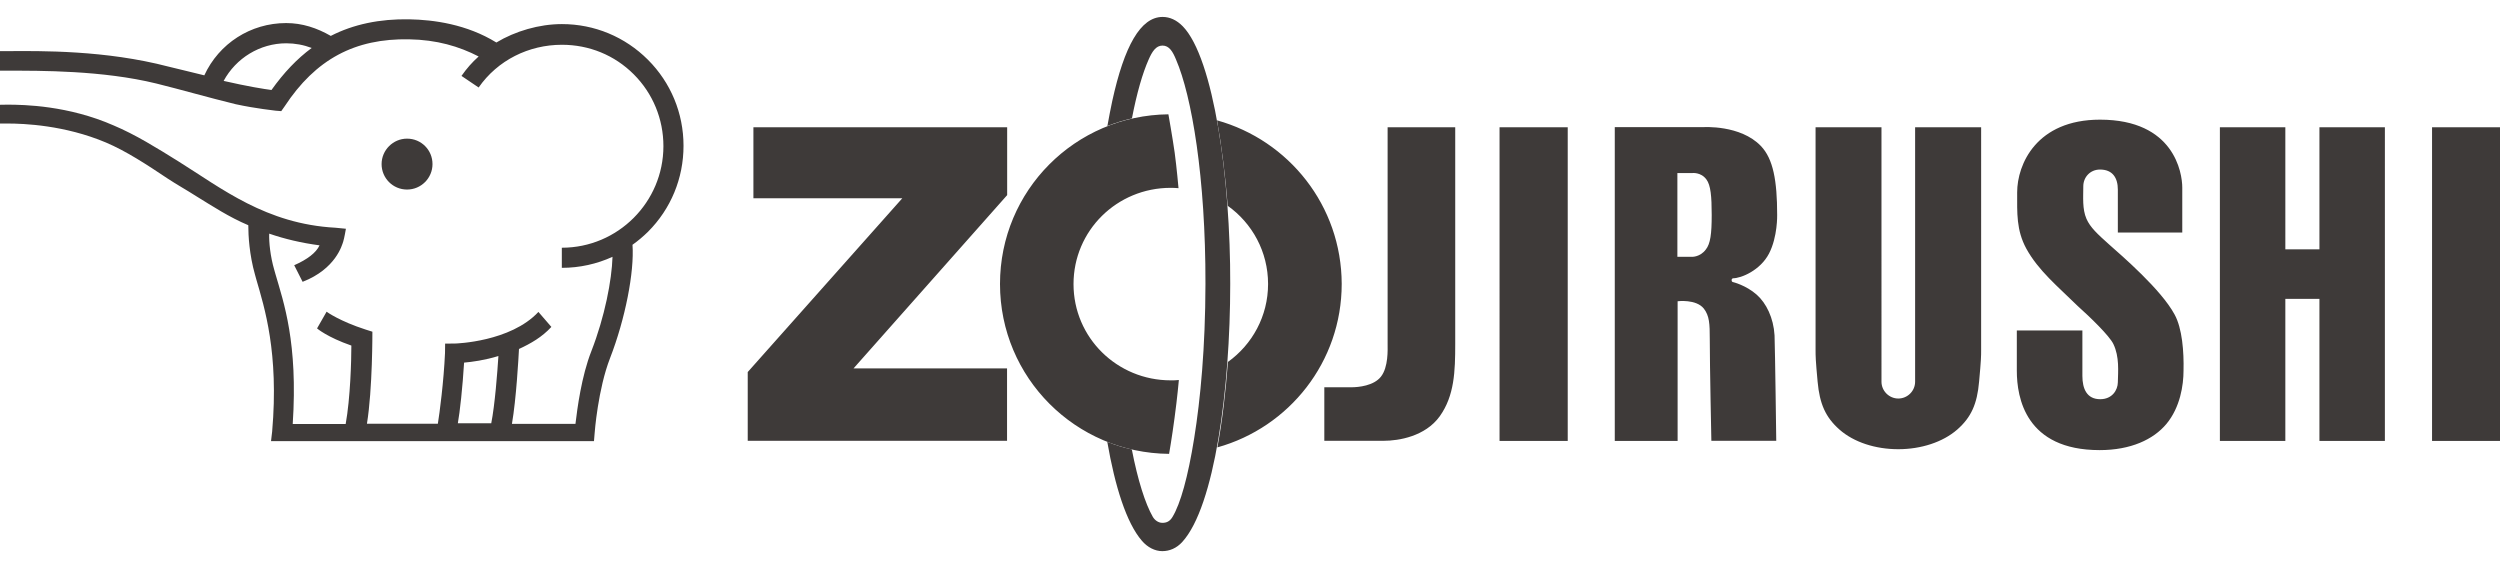
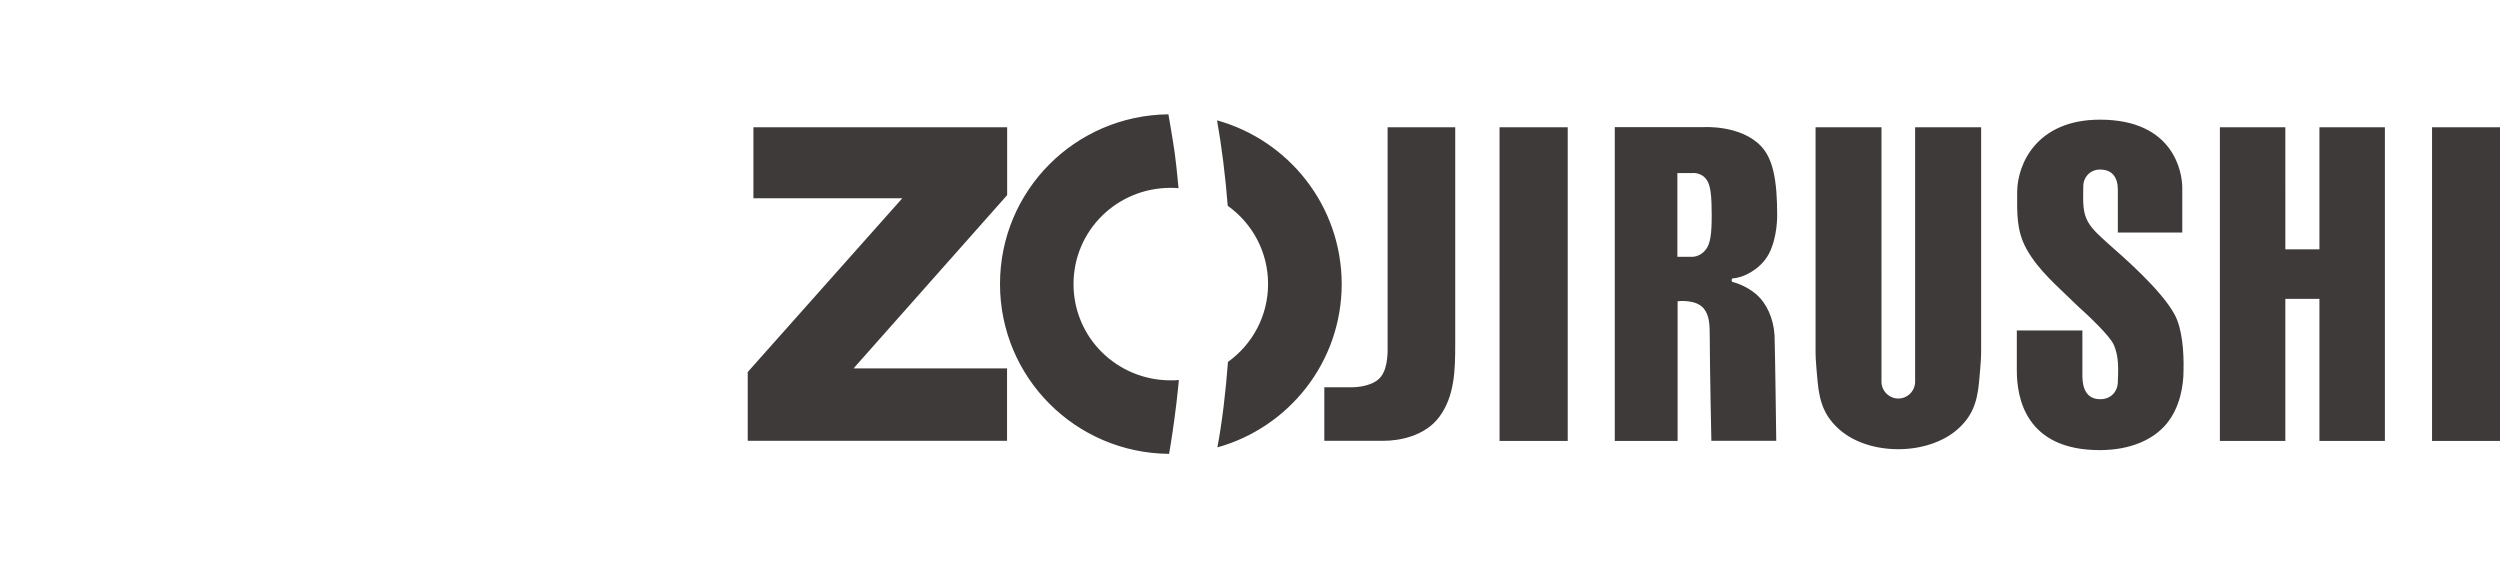
<svg xmlns="http://www.w3.org/2000/svg" version="1.1" id="logo" x="0px" y="0px" width="220px" height="50px" viewBox="0 0 220 50" style="enable-background:new 0 0 220 50;" xml:space="preserve">
  <style type="text/css">
	.st0{fill:#3E3A39;}
</style>
  <g>
    <path class="st0" d="M107.1,10.59c0.41,2.3,0.73,4.87,0.94,7.52c2.15,1.53,3.55,4.04,3.55,6.88s-1.4,5.33-3.53,6.86   c-0.2,2.65-0.5,5.22-0.93,7.52c6.31-1.76,10.94-7.52,10.94-14.39C118.05,18.1,113.41,12.35,107.1,10.59 M103.74,33.44   c-0.24,0.03-0.48,0.03-0.72,0.03c-4.71,0-8.55-3.75-8.55-8.47c0-4.71,3.82-8.47,8.55-8.47c0.23,0,0.47,0.01,0.69,0.03   c0,0-0.16-1.81-0.34-3.14c-0.19-1.33-0.55-3.36-0.55-3.36C94.61,10.15,88,16.77,88,24.99c0,8.25,6.65,14.88,14.88,14.95   c0,0,0.25-1.42,0.48-3.16C103.6,35.03,103.74,33.44,103.74,33.44 M191.36,27.67c-1.18-2.19-4.61-5.14-5.75-6.15   c-1.04-0.93-1.67-1.51-2-2.26c-0.38-0.87-0.28-1.91-0.28-2.87c0-0.78,0.59-1.47,1.47-1.47c1.11,0,1.57,0.73,1.57,1.77v3.77h5.67   v-3.95c0-1.31-0.72-5.98-7.24-5.98c-5.59,0-7.29,3.93-7.29,6.4c0,1.81-0.08,3.31,0.8,4.94c1.07,1.95,2.78,3.34,4.54,5.07   c1.04,0.93,2.78,2.6,3.13,3.34c0.54,1.12,0.41,2.41,0.39,3.37c-0.01,0.68-0.5,1.48-1.55,1.48c-1.18,0-1.57-0.92-1.57-2.05v-4h-5.77   v3.55c0,2.36,0.77,6.98,7.29,6.98c2.73,0,4.73-0.93,5.88-2.31c1.21-1.46,1.5-3.41,1.5-4.68C192.19,30.96,192.04,28.9,191.36,27.67    M122.11,11.2v19.06c0,0.49,0.08,2.04-0.59,2.89c-0.63,0.8-1.97,0.93-2.6,0.93h-2.38v4.71h5.23c1.31,0,3.65-0.38,4.93-2.16   c1.29-1.81,1.36-3.95,1.36-6.37V11.2H122.11 M220,38.8V11.2h-5.98V38.8H220z M204.11,11.2v10.74h-3V11.2h-5.76V38.8h5.76v-12.5h3   v12.5h5.76V11.2H204.11 M168.53,11.2v22.39c0,0.82-0.67,1.48-1.48,1.48s-1.48-0.67-1.48-1.48V11.2h-5.8v19.62   c0,0.5,0,0.83,0.18,2.77c0.18,1.95,0.69,3.12,1.92,4.21c1.27,1.12,3.17,1.73,5.18,1.73c2,0,3.92-0.62,5.19-1.73   c1.23-1.08,1.75-2.26,1.92-4.21c0.18-1.94,0.18-2.26,0.18-2.77V11.2H168.53 M150.63,18.92c0,1.65-0.11,2.53-0.52,3.04   c-0.5,0.67-1.21,0.64-1.21,0.64h-1.29v-7.37h1.29c0,0,0.78-0.11,1.27,0.57C150.54,16.3,150.63,17.27,150.63,18.92 M154.6,25.94   c-0.96-0.85-2.11-1.12-2.11-1.12s-0.11-0.01-0.11-0.18c0-0.1,0.11-0.15,0.11-0.15c0.74,0,2.41-0.7,3.18-2.17   c0.77-1.48,0.72-3.41,0.72-3.41c0-3.02-0.35-4.93-1.43-6.06c-1.81-1.89-5.08-1.66-5.08-1.66h-7.78V38.8h5.53V26.51   c0,0,1.63-0.21,2.31,0.65c0.49,0.64,0.52,1.33,0.52,2.68c0,2.36,0.14,8.95,0.14,8.95h5.71c0,0-0.1-7.86-0.15-9.28   C156.07,27.97,155.43,26.68,154.6,25.94 M137.96,38.8V11.2h-6V38.8H137.96z M88.63,11.2v5.97L75.11,32.42h13.51v6.37H65.8v-6.05   l13.6-15.29H66.3V11.2H88.63" />
-     <path class="st0" d="M104.08,2.31c-0.54-0.55-1.14-0.82-1.77-0.82c-1.94,0-3.37,2.56-4.43,7.39c-0.15,0.7-0.29,1.43-0.43,2.21   c0.69-0.28,1.42-0.5,2.16-0.67c0.43-2.24,0.94-3.99,1.47-5.18c0.3-0.68,0.63-1.23,1.22-1.23c0.6,0,0.91,0.55,1.19,1.23   c1.38,3.19,2.61,10.38,2.59,19.75c-0.01,5.59-0.44,10.13-0.99,13.56c-0.55,3.44-1.21,5.78-1.91,6.94c-0.24,0.4-0.53,0.52-0.89,0.52   s-0.68-0.24-0.85-0.54c-0.65-1.14-1.31-3.18-1.84-5.92c-0.74-0.16-1.47-0.39-2.16-0.67c0.68,3.92,1.68,7.12,3.04,8.7   c0.5,0.59,1.16,0.92,1.8,0.92c0.63,0,1.26-0.25,1.77-0.82c2.83-3.12,4.21-13.46,4.21-22.69C108.29,15.77,106.81,5.11,104.08,2.31" />
-     <path class="st0" d="M35.82,16.68c1.24,0,2.24-1.01,2.24-2.24c0-1.24-0.99-2.24-2.24-2.24c-1.23,0-2.24,1.01-2.24,2.24   S34.57,16.68,35.82,16.68" />
-     <path class="st0" d="M40.84,31.91c0.7-0.06,1.81-0.21,3.02-0.58c-0.09,1.43-0.31,4.31-0.63,5.92h-2.94   C40.47,36.26,40.71,34.05,40.84,31.91 M23.89,7.92c-0.68-0.09-2.07-0.31-4.21-0.8c1.08-2,3.19-3.31,5.51-3.31   c0.77,0,1.53,0.14,2.24,0.41C26.14,5.17,24.98,6.39,23.89,7.92 M0,10.87h0.65c1.45,0,5.04,0.14,8.67,1.67   c1.77,0.75,3.56,1.92,5.43,3.17c0.8,0.53,1.67,1.01,2.51,1.55c1.45,0.89,2.89,1.84,4.59,2.56c0,0.91,0.09,2.59,0.59,4.35l0.11,0.4   c0.72,2.48,2,6.46,1.4,13.4l-0.1,0.85h28.42l0.06-0.72c0-0.04,0.29-3.86,1.36-6.6c1.33-3.43,2.14-7.56,1.97-9.96   c0.48-0.34,0.93-0.72,1.36-1.14c2.02-2.02,3.13-4.71,3.13-7.57c0-2.87-1.12-5.56-3.13-7.57c-2.02-2.02-4.71-3.14-7.57-3.14   c-2.01,0-4.11,0.62-5.77,1.62c-2.61-1.61-5.52-2-7.66-2.04c-2.6-0.05-4.93,0.44-6.91,1.46c-1.22-0.7-2.51-1.13-3.93-1.13   c-3.13,0-5.91,1.8-7.2,4.6c-0.93-0.24-2.01-0.48-3.16-0.77C9.27,4.41,3.63,4.48,0.63,4.5H0v1.72h0.64c2.93,0,8.39-0.03,13.12,1.13   c2.11,0.52,4.56,1.23,6.98,1.82c1.84,0.4,3.44,0.55,3.51,0.57l0.5,0.04l0.29-0.41c2.73-4.16,6.19-6,10.96-5.91   c2.43,0.04,4.4,0.62,6.12,1.51c-0.6,0.54-1.03,1.03-1.51,1.71l1.51,1.02c1.67-2.4,4.41-3.76,7.33-3.76c2.39,0,4.63,0.91,6.32,2.6   c1.68,1.68,2.61,3.93,2.61,6.32c0,4.93-4.01,8.94-8.94,8.94v1.77c1.57,0,3.08-0.34,4.46-0.97c-0.06,2.05-0.68,5.27-1.86,8.3   c-0.87,2.21-1.24,5.05-1.4,6.4h-5.59c0.38-2.19,0.58-5.81,0.62-6.59c1.04-0.48,2.02-1.04,2.85-1.94l-1.14-1.32   c-2.46,2.64-7.27,2.78-7.32,2.78l-0.89,0.01l-0.01,0.83c-0.11,2.49-0.48,5.32-0.63,6.22h-6.24c0.5-3.07,0.48-8.1,0.48-8.1   l-0.6-0.19c-2.26-0.73-3.38-1.53-3.43-1.57L27.9,28.9c0.01,0.01,0.89,0.77,3.02,1.51c0,1.32-0.09,4.63-0.5,6.9h-4.66   c0.47-7.15-0.8-10.71-1.52-13.19l-0.11-0.39c-0.34-1.17-0.47-2.43-0.44-3.17c1.36,0.47,2.84,0.82,4.43,1.03   c-0.3,0.65-1.07,1.24-2.23,1.75l0.74,1.46c2.93-1.14,3.47-3.24,3.57-3.53c0.1-0.3,0.24-1.14,0.24-1.14l-0.92-0.09   c-6.11-0.33-10.01-3.46-13.79-5.82c-1.94-1.21-3.82-2.38-5.75-3.19C6,9.29,2.14,9.21,0.65,9.21C0.23,9.21,0,9.22,0,9.22V10.87z" />
  </g>
</svg>